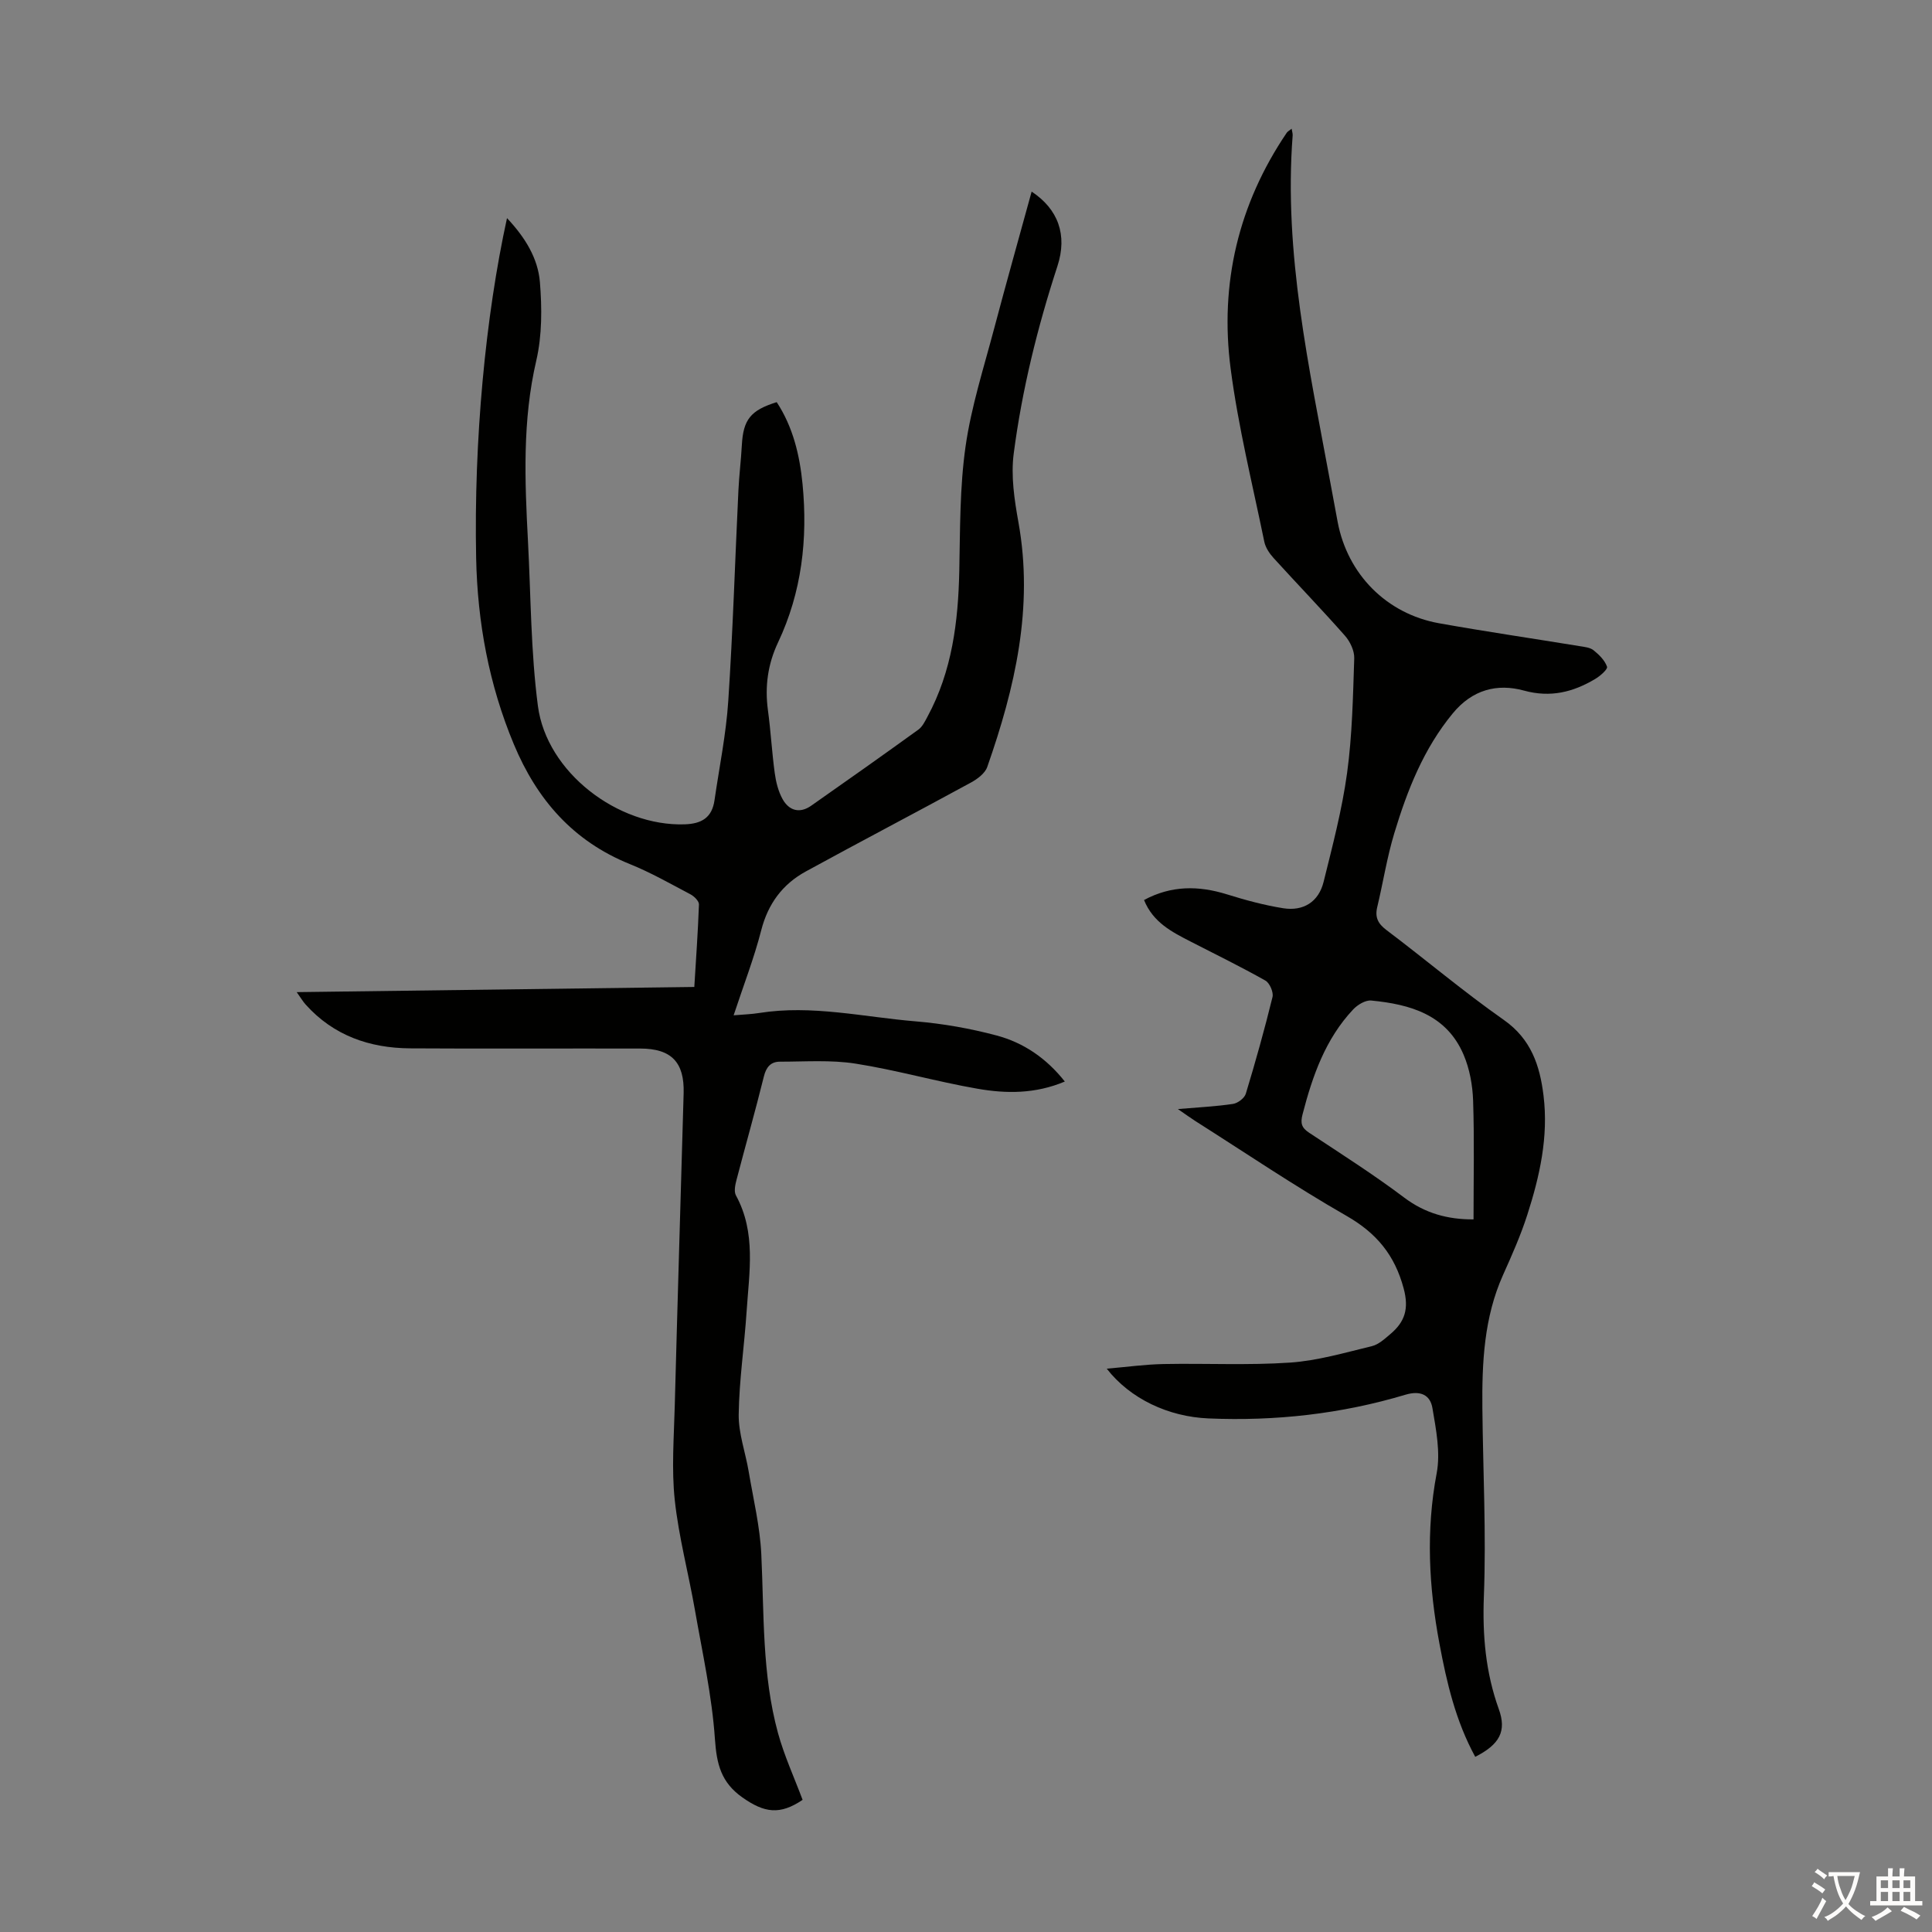
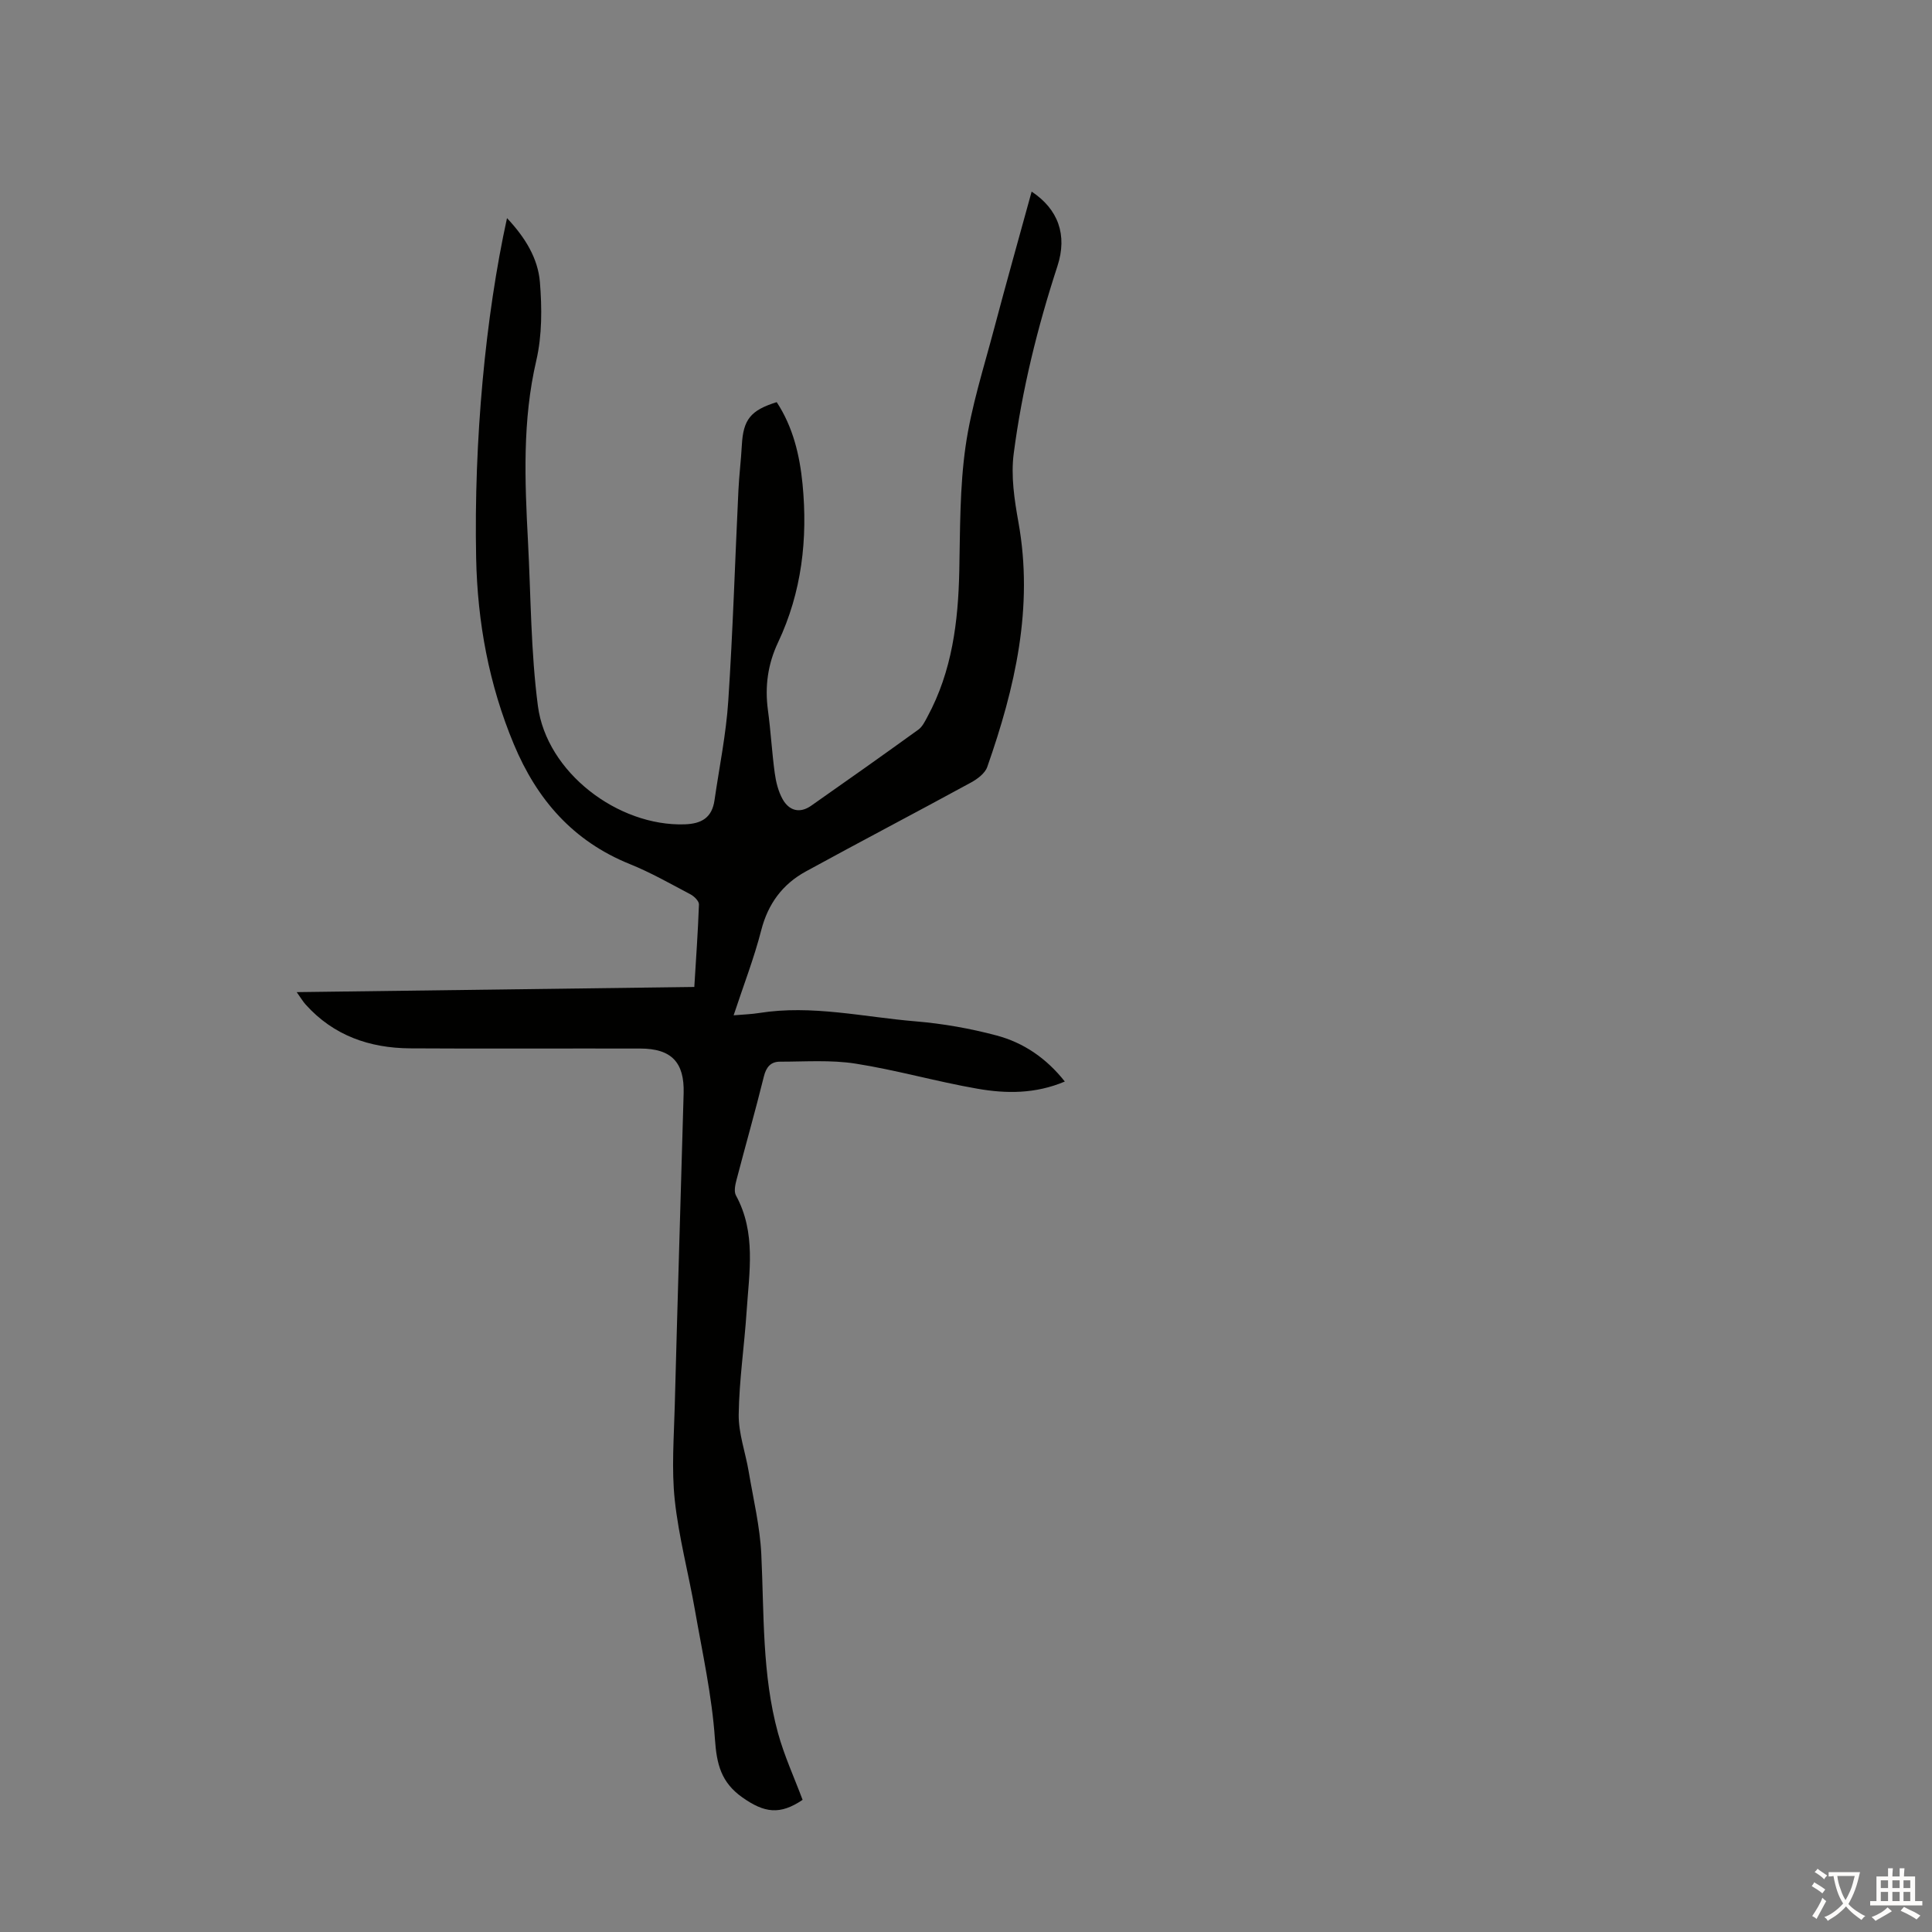
<svg xmlns="http://www.w3.org/2000/svg" enable-background="new 0 0 400 400" viewBox="0 0 400 400">
  <rect x="0" y="0" width="400" height="400" fill="#808080" stroke="none" />
  <path d="m213.59 39.67c5.48 3.62 7.45 8.96 5.34 15.43-4.14 12.68-7.33 25.6-9.05 38.8-.61 4.64.14 9.58.98 14.25 3.17 17.6-.71 34.24-6.46 50.64-.46 1.32-2.04 2.5-3.38 3.23-11.37 6.2-22.85 12.2-34.21 18.42-4.79 2.63-7.79 6.66-9.2 12.14-1.49 5.81-3.68 11.44-5.72 17.63 2.06-.18 3.68-.22 5.28-.48 10.92-1.74 21.62.84 32.4 1.73 5.64.47 11.31 1.47 16.78 2.93 5.53 1.48 10.25 4.65 14.11 9.53-6.14 2.59-12.17 2.52-18.08 1.49-8.47-1.47-16.78-3.87-25.26-5.2-5.11-.8-10.43-.4-15.65-.4-1.87 0-2.84 1.1-3.32 3.07-1.77 7.16-3.8 14.25-5.66 21.39-.27 1.03-.57 2.41-.12 3.23 4.21 7.71 2.74 15.91 2.21 24-.47 7.13-1.54 14.24-1.64 21.36-.05 3.93 1.41 7.87 2.07 11.82.96 5.7 2.34 11.39 2.61 17.13.59 12.39.14 24.88 3.45 36.98 1.29 4.71 3.36 9.2 5.1 13.85-4.69 3.17-7.91 2.71-12.45-.49-4.42-3.11-5.34-6.88-5.7-12.07-.61-8.98-2.6-17.88-4.15-26.78-1.33-7.6-3.35-15.11-4.17-22.75-.68-6.41-.17-12.96 0-19.44.57-21.59 1.23-43.18 1.84-64.77.18-6.4-2.53-9.24-8.96-9.25-15.89-.04-31.79.06-47.68-.04-8.38-.06-15.84-2.64-21.61-9.06-.58-.64-1.02-1.41-1.86-2.58 27.59-.36 54.73-.71 82.32-1.07.35-5.8.76-11.44.96-17.09.02-.69-.98-1.67-1.74-2.08-4.15-2.19-8.25-4.53-12.59-6.28-11.73-4.74-19.21-13.33-24-24.81-5.16-12.37-7.53-25.27-7.8-38.55-.49-24.29 1.93-50.04 6.39-70.37 3.75 3.99 6.4 8.29 6.81 13.23.44 5.38.46 11.05-.75 16.27-2.89 12.42-2.38 24.86-1.72 37.37.6 11.39.58 22.87 2.06 34.15 1.81 13.73 16.56 24.93 30.36 24.49 3.57-.11 5.68-1.41 6.2-4.98.99-6.85 2.4-13.67 2.85-20.56.96-14.51 1.4-29.06 2.1-43.59.15-3.13.54-6.24.71-9.37.29-5.28 1.78-7.22 7.22-8.91 3.37 5.13 4.76 10.97 5.35 16.98 1.1 11.32-.16 22.37-5.07 32.76-2.13 4.51-2.76 9.12-2.1 14.03.59 4.32.82 8.69 1.41 13.01.25 1.85.73 3.79 1.62 5.4 1.34 2.4 3.54 3.06 5.95 1.36 7.42-5.2 14.82-10.43 22.17-15.74.84-.61 1.37-1.72 1.89-2.69 5.09-9.42 6.36-19.65 6.58-30.17.18-8.61.09-17.3 1.3-25.78 1.18-8.24 3.77-16.28 5.91-24.37 2.48-9.37 5.12-18.72 7.77-28.38z" fill="#010100" />
-   <path d="m305.43 363.73c-4.07-7.46-5.9-15.38-7.4-23.39-2.21-11.74-2.83-23.44-.58-35.33.81-4.3-.13-9.04-.88-13.48-.45-2.69-2.43-3.71-5.58-2.77-13.29 3.98-26.92 5.5-40.78 4.91-8.32-.35-16.21-4.06-21.07-10.3 4.2-.36 7.98-.89 11.78-.96 8.73-.17 17.48.29 26.17-.3 5.7-.39 11.33-2.05 16.93-3.4 1.42-.34 2.71-1.55 3.89-2.55 2.95-2.5 3.83-5.19 2.71-9.38-1.86-6.96-5.63-11.49-11.86-15.06-10.67-6.11-20.87-13.02-31.26-19.61-.99-.63-1.93-1.32-3.63-2.49 4.41-.38 7.94-.54 11.42-1.07.99-.15 2.36-1.19 2.64-2.1 2.01-6.63 3.88-13.3 5.53-20.03.24-.99-.59-2.9-1.47-3.4-5.05-2.85-10.27-5.4-15.43-8.05-3.89-2-7.81-3.96-9.7-8.63 5.62-3.03 11.27-3.01 17.18-1.17 3.81 1.19 7.7 2.24 11.63 2.87 4.19.66 7.34-1.31 8.37-5.47 1.85-7.46 3.82-14.94 4.86-22.53 1.07-7.84 1.22-15.82 1.48-23.75.05-1.56-.86-3.47-1.93-4.68-4.81-5.45-9.87-10.69-14.76-16.07-.86-.94-1.68-2.17-1.93-3.38-2.45-11.93-5.4-23.8-6.97-35.85-2.29-17.56 1.59-34.02 11.62-48.83.17-.25.47-.4 1.01-.83.1.63.24 1.02.21 1.4-1.87 24.42 3.42 48.06 7.79 71.79.51 2.75 1.01 5.5 1.53 8.24 2.05 10.82 10.11 19.01 21 20.96 9.68 1.73 19.41 3.15 29.12 4.74.99.16 2.14.27 2.86.85 1.15.92 2.34 2.1 2.79 3.41.18.52-1.44 1.94-2.48 2.55-4.56 2.71-9.23 3.89-14.71 2.39-5.61-1.54-10.72-.16-14.72 4.68-6.06 7.33-9.44 15.93-12.13 24.83-1.52 5.01-2.32 10.22-3.54 15.32-.51 2.14.17 3.44 1.94 4.77 8.13 6.13 15.92 12.73 24.25 18.57 5.68 3.98 7.48 9.46 8.24 15.68 1.05 8.52-.79 16.71-3.37 24.72-1.36 4.23-3.18 8.34-5.01 12.41-3.96 8.83-4.37 18.18-4.28 27.61.13 12.97.81 25.97.31 38.92-.31 8.1.36 15.77 3.09 23.36 1.65 4.56.2 7.31-4.88 9.88zm-.35-111.27c0-8.37.18-16.5-.09-24.62-.11-3.18-.72-6.54-1.96-9.45-3.53-8.32-11.06-10.46-19.12-11.24-1.2-.12-2.83.87-3.74 1.83-5.76 6.12-8.43 13.77-10.49 21.73-.48 1.86-.2 2.78 1.36 3.81 6.62 4.38 13.33 8.64 19.66 13.41 4.36 3.29 9.05 4.56 14.38 4.53z" fill="#010100" />
  <g fill="#fcfbfa">
    <path d="m377.9 391.2c-.2.3-.4.5-.6.8-.7-.6-1.4-1-2.2-1.5.2-.3.4-.5.5-.8.6.4 1.4.8 2.3 1.5zm-1.8 6.1c-.2-.2-.5-.4-.9-.6.4-.6.8-1.2 1.2-1.9s.7-1.3.9-1.9c.3.3.5.5.8.7-.7 1.3-1.4 2.6-2 3.7zm2.2-9c-.3.3-.5.5-.6.8-.6-.6-1.3-1.1-2-1.5.3-.3.5-.5.6-.7.6.5 1.3.9 2 1.4zm.3.2v-.9h2 4.5c-.3 1.3-.6 2.5-1 3.6s-.9 2.1-1.4 3c.4.5 1 1 1.6 1.4s1.2.8 1.9 1.1c-.3.2-.5.4-.8.8-.4-.3-1-.7-1.6-1.2s-1.2-1.1-1.6-1.6c-.5.6-1.1 1.1-1.7 1.6s-1.4.9-2.1 1.4c-.1-.3-.3-.5-.7-.8.6-.2 1.2-.5 1.9-1s1.4-1.1 2-1.8c-.5-.8-.9-1.6-1.2-2.5s-.6-2-.8-3.2c-.4.1-.7.1-1 .1zm2.5 2.7c.3 1 .7 1.7 1 2.2.3-.5.6-1.1 1-2s.6-1.9.9-3h-3.2-.4c.1.9.3 1.8.7 2.8z" />
    <path d="m396.5 388.5v1.5 3.6h1.5v.9c-.4 0-1 0-1.7 0h-7.9c-.5 0-.9 0-1.2 0v-.9h1.3v-3.5c0-.7 0-1.2 0-1.6h2.4c0-.8 0-1.4 0-1.7h1c0 .3-.1.8-.1 1.7h1.5c0-.8 0-1.4 0-1.7h1c0 .3-.1.9-.1 1.7zm-8.2 9.2c-.2-.3-.5-.5-.8-.8.8-.3 1.4-.6 1.9-.9s1-.7 1.4-1.1c.3.3.6.5.9.8-1.6 1-2.8 1.6-3.4 2zm2.6-6.8v-1.6h-1.5v1.6zm0 2.7v-1.9h-1.5v1.9zm2.4-2.7v-1.6h-1.5v1.6zm0 2.7v-1.9h-1.5v1.9zm.2 2 .7-.8c.4.2.9.5 1.6.8s1.3.7 1.8 1c-.3.3-.5.5-.8.8-.4-.3-1.5-1-3.3-1.8zm2-4.7v-1.6h-1.4v1.6zm0 2.7v-1.9h-1.4v1.9z" />
  </g>
</svg>